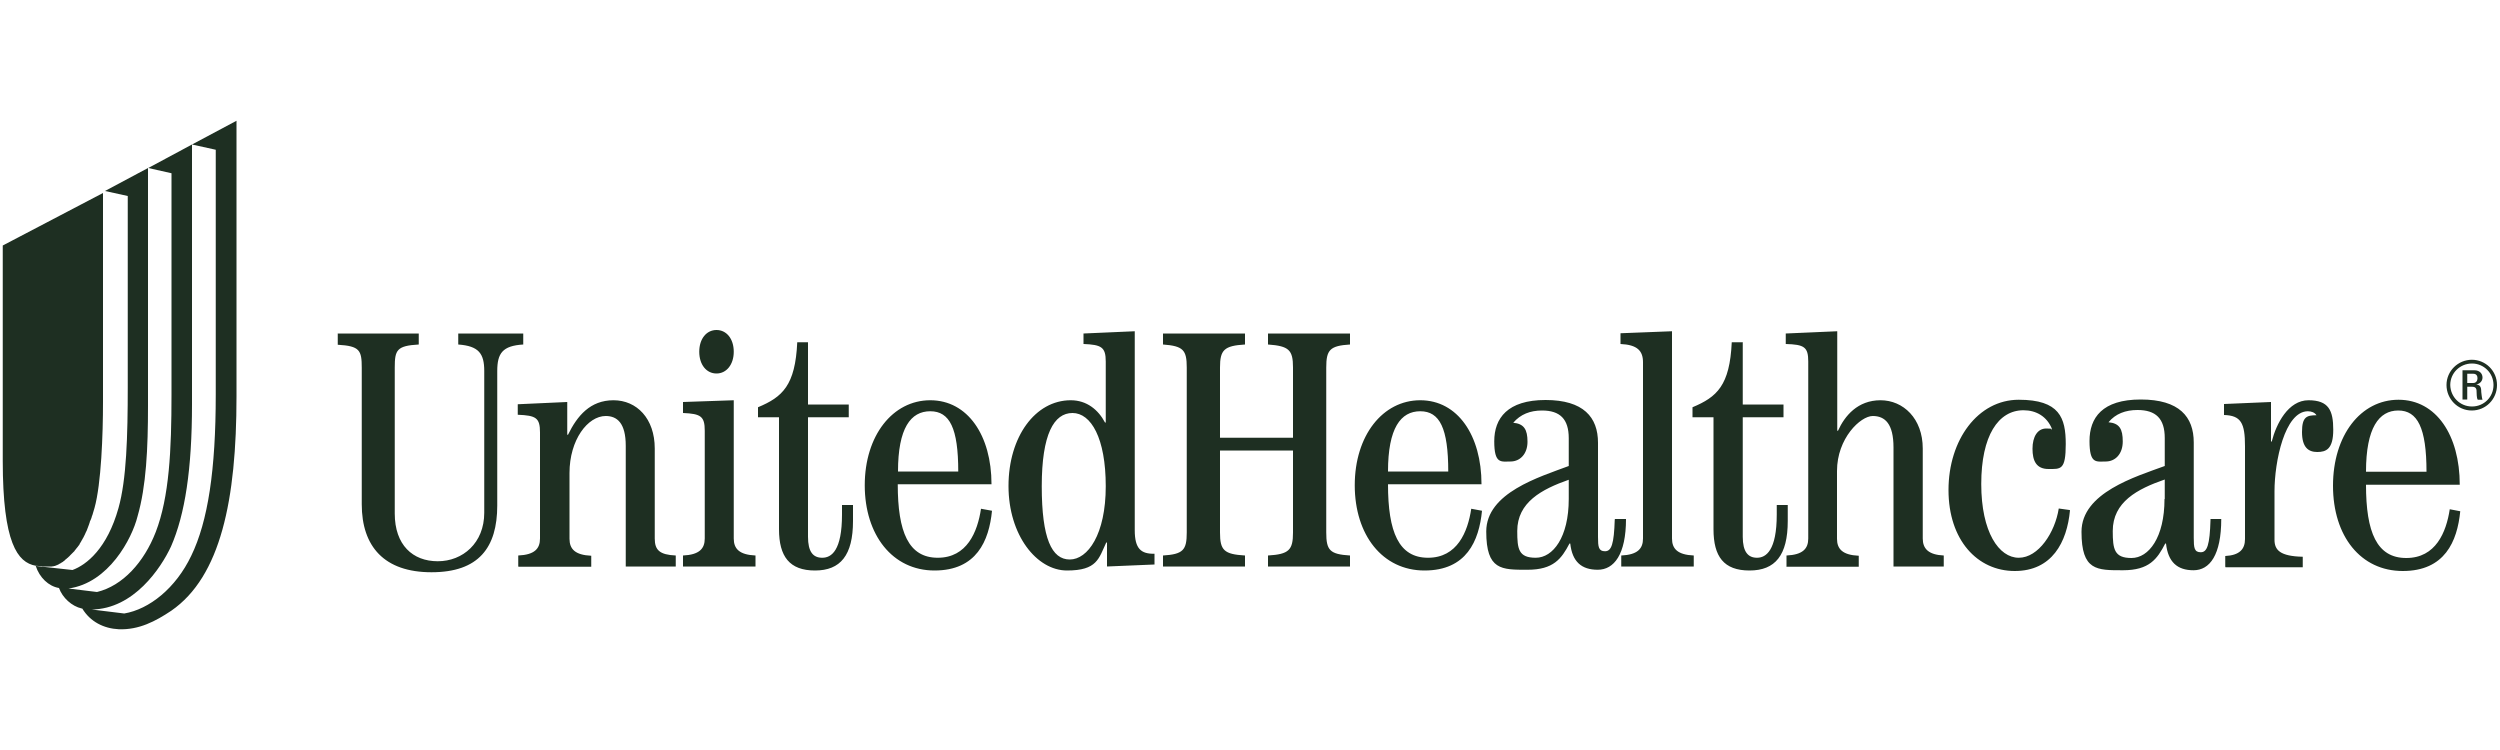
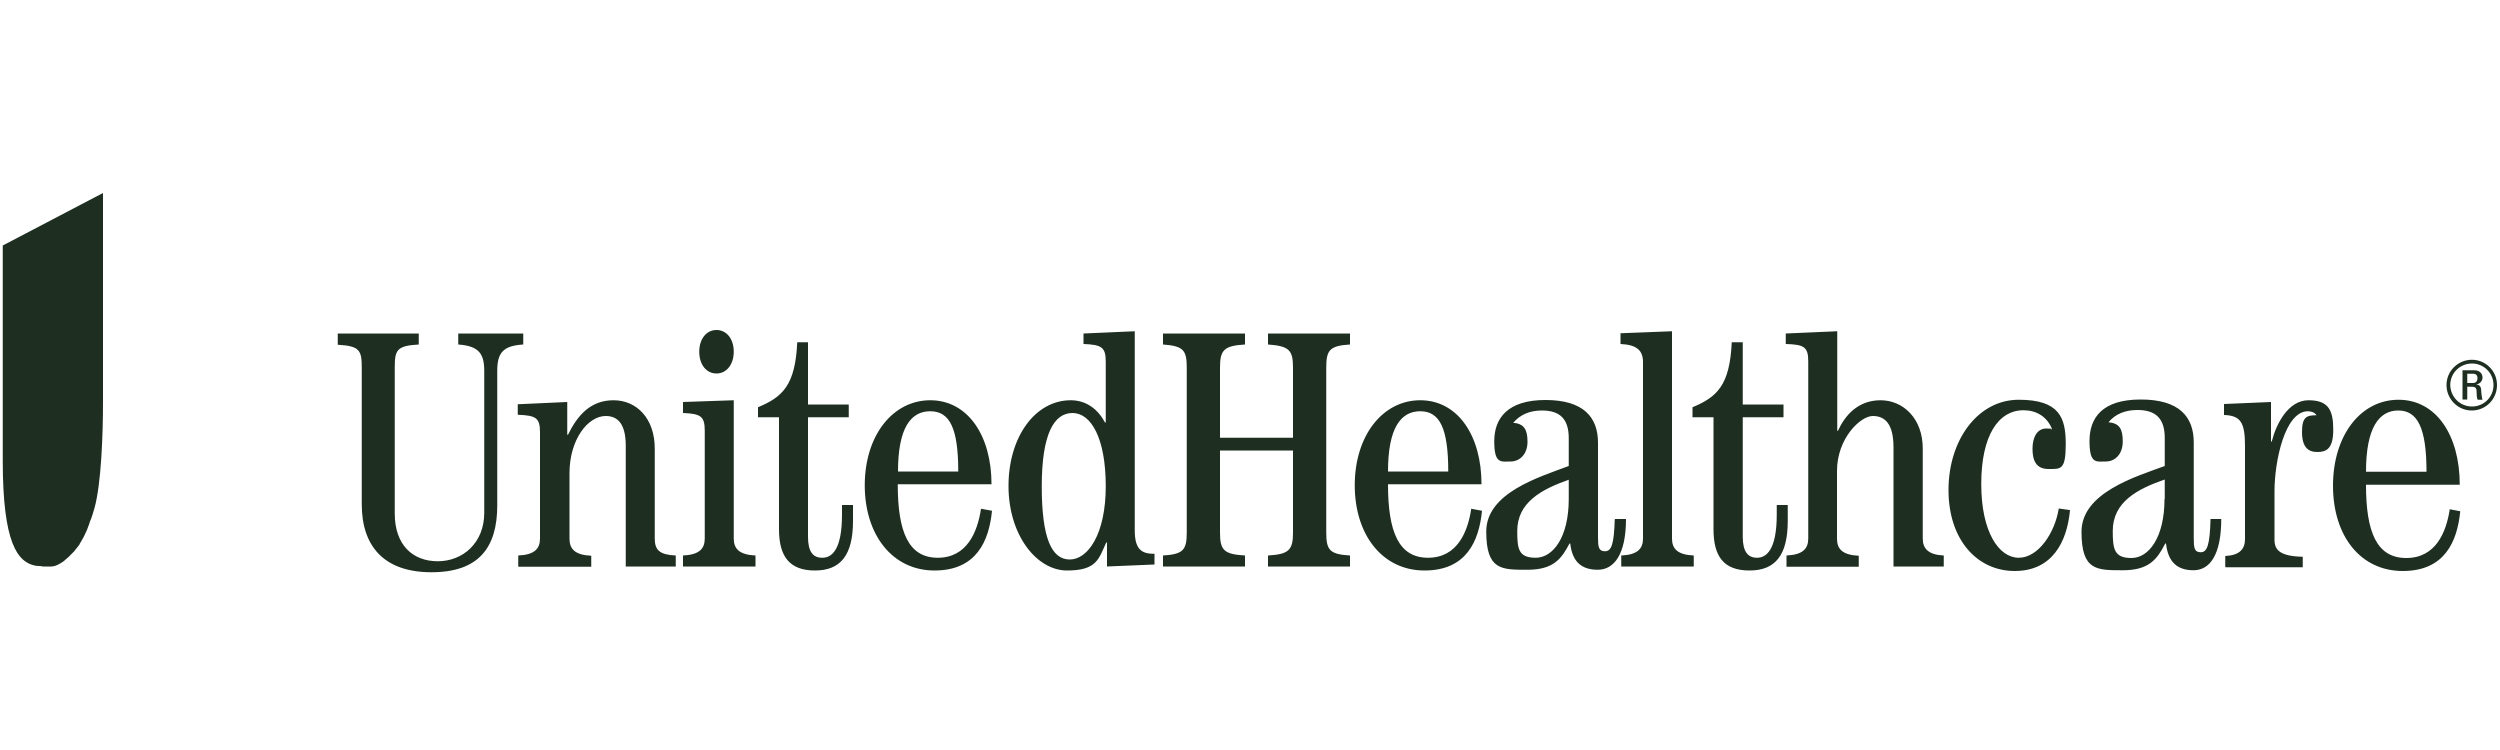
<svg xmlns="http://www.w3.org/2000/svg" id="Layer_1" viewBox="0 0 1000 300">
  <defs>
    <style>.cls-1{fill:#1e2f22;fill-rule:evenodd;stroke-width:0px;}</style>
  </defs>
  <path class="cls-1" d="M135,133.4h32.5v4.4c-8.8.5-9.6,2.2-9.6,9.2v58.4c0,12.6,7.2,19.1,17.2,19.1s18.6-7.3,18.6-19.4v-56.7c0-7-2.2-10-10.4-10.6v-4.4h26v4.4c-8.3.5-10.4,3.5-10.4,10.6v53.8c0,16.8-7.4,26.7-26.3,26.7s-27.9-10.3-27.9-27.2v-54.6c0-7-.8-8.7-9.6-9.2v-4.4ZM207.3,226.6v-4.4c6.5-.3,8.7-2.7,8.7-6.8v-42.4c0-5.9-1.6-6.8-8.9-7.1v-4.2l19.8-.9v13.1h.3c3.7-7.6,8.9-13.8,18.2-13.8s16.5,7.3,16.5,19.3v36c0,4.6,1.9,6.5,8.4,6.8v4.4h-20v-48.3c0-9-3.4-11.9-8-11.9-7.2,0-14.5,9.5-14.5,22.8v26.3c0,4.1,2.2,6.5,8.7,6.8v4.4h-29ZM293.5,140.7c0,5.1-2.9,8.7-6.9,8.7s-6.9-3.5-6.9-8.7,2.9-8.7,6.9-8.7,6.9,3.5,6.9,8.7M273.2,226.6v-4.4c6.5-.3,8.7-2.7,8.7-6.8v-43.1c0-5.8-1.6-6.8-8.7-7.1v-4.4l20.3-.7v55.3c0,4.1,2.2,6.5,8.7,6.8v4.4h-29ZM323.2,136.8v25h16.3v5.1h-16.3v47.8c0,6,2,8.4,5.7,8.4s7.9-2.9,7.9-17.3v-3.8h4.4v6.4c0,13.7-5,19.8-15.2,19.8s-14.4-5.6-14.4-16.5v-44.8h-8.4v-4c9.8-4.1,14.9-8.7,15.7-26h4.3ZM396.6,193.7c0-19.5-9.5-33.6-24.5-33.6s-26.2,14.1-26.2,34,11.1,34.1,27.9,34.1,21.8-11.8,23-23.9l-4.4-.8c-1.4,9.3-5.6,19.6-17.3,19.6s-16-10.3-16-29.4h37.4ZM359.2,188.6c0-17.4,5.1-24.1,12.9-24.1s11.2,6.8,11.2,24.1h-24.1ZM433.5,137.6c7,.3,8.8,1.2,8.8,7v24.4h-.3c-2.7-5.1-7.3-8.9-13.7-8.9-14.2,0-24.9,14.6-24.9,34.3s11.3,33.8,23.4,33.8,12.7-4.8,15.7-11.2h.3v9.6l19-.8v-4.3c-5.4.1-7.9-2-7.9-9.4v-79.6l-20.5.9v4.2ZM416.7,194.5c0-20.9,4.9-29.3,12.3-29.3s13.3,10,13.3,29.3-7.2,29.3-14.4,29.3-11.2-8.4-11.2-29.3ZM465.2,226.6v-4.4c8.1-.5,9.5-2.2,9.5-9.2v-66c0-7-1.4-8.6-9.5-9.2v-4.4h32.8v4.4c-8.4.5-10,2.2-10,9.2v28.1h29.2v-28.1c0-7-1.6-8.6-10-9.2v-4.4h32.8v4.4c-8.1.5-9.5,2.2-9.5,9.2v66c0,7.1,1.4,8.7,9.5,9.2v4.4h-32.8v-4.4c8.4-.5,10-2.2,10-9.2v-32.8h-29.2v32.8c0,7.1,1.6,8.7,10,9.2v4.4h-32.8ZM592.6,193.7c0-19.5-9.5-33.6-24.5-33.6s-26.2,14.1-26.2,34,11.1,34.1,27.9,34.1,21.8-11.8,23-23.9l-4.3-.8c-1.4,9.3-5.6,19.6-17.3,19.6s-16-10.3-16-29.4h37.4ZM555.2,188.6c0-17.4,5.1-24.1,12.9-24.1s11.2,6.8,11.2,24.1h-24.1ZM645.9,207.8c-.3,9.8-1.3,12.7-3.9,12.7s-2.8-1.8-2.8-5.7v-37.7c0-10.2-5.8-17.1-21-17.1s-20.5,7.3-20.5,16.5,2.7,8.1,6.5,8.1,6.8-3,6.8-7.9-1.4-7.2-5.7-7.6c2.9-3.4,6.8-4.9,11.5-4.9,7.2,0,10.7,3.4,10.7,11.1v11.1c-11.7,4.4-33,10.7-33,26.2s6.1,15.3,16.5,15.3,13.6-4.4,16.8-10.5h.3c.8,7.3,4.5,10.5,11,10.5s11.3-6.1,11.3-20.3h-4.4ZM627.5,199.6c0,15.3-6.3,23.5-13.2,23.5s-7.4-3.5-7.4-10.7c0-11.5,9.8-16.7,20.6-20.5v7.7ZM648.5,226.6v-4.4c6.5-.3,8.7-2.7,8.7-6.8v-70.5c0-4.6-2.3-7-9-7.3v-4.3l20.6-.8v82.9c0,4.1,2.2,6.5,8.7,6.8v4.4h-29ZM697.1,136.8v25h16.3v5.1h-16.3v47.8c0,6,2.1,8.4,5.7,8.4s7.9-2.9,7.9-17.3v-3.8h4.4v6.4c0,13.7-5,19.8-15.3,19.8s-14.4-5.6-14.4-16.5v-44.8h-8.4v-4c9.8-4.1,14.9-8.7,15.7-26h4.3ZM714.6,226.6v-4.4c6.5-.3,8.7-2.7,8.7-6.8v-70.8c0-5.8-1.6-6.8-9-7v-4.2l20.6-.9v39.8h.3c2.7-6,7.9-12.2,17-12.2s16.9,7.3,16.9,19.3v36c0,4.1,2.3,6.5,8.4,6.8v4.4h-20.1v-47.6c0-9.5-3.4-12.6-8.3-12.6s-14.3,8.9-14.3,22v27.1c0,4.1,2.2,6.5,8.7,6.8v4.4h-29ZM828,204.1c-1.2,12.8-7.2,24.3-22.1,24.3s-26.5-12.3-26.5-32.4,11.8-36.1,28.1-36.1,18.8,7.2,18.8,17.7-2,10-6.9,10-6.4-3.3-6.4-8.1,2-8.1,5.5-8.1,1.5.4,2.1.5l.2-.3c-2-5-6.3-7.5-11.4-7.5-10.1,0-16.9,10.2-16.9,29.5s7.1,29.5,15,29.5,14.5-10.1,16-19.7l4.3.6ZM884.2,208c-.3,9.9-1.3,12.9-3.9,12.9s-2.8-1.8-2.8-5.8v-38.1c0-10.3-5.8-17.2-21.2-17.2s-20.5,7.3-20.5,16.6,2.7,8.2,6.5,8.2,6.8-3,6.8-8-1.3-7.3-5.7-7.7c2.8-3.4,6.8-4.9,11.6-4.9,7.3,0,10.9,3.4,10.9,11.2v11.2c-11.7,4.3-33.3,10.7-33.3,26.3s6.1,15.4,16.6,15.4,13.7-4.5,16.9-10.7h.3c.8,7.4,4.5,10.7,11,10.7s11.1-6.1,11.1-20.5h-4.3ZM865.8,199.6c0,15.4-6.3,23.6-13.2,23.6s-7.5-3.5-7.5-10.8c0-11.6,9.8-16.8,20.8-20.6v7.8ZM890.1,226.6v-4.2c5.7-.3,7.9-2.7,7.9-6.8v-37.1c0-9.3-1.6-12.3-8.4-12.5v-4.4l18.8-.8v15.8h.3c1.8-7.1,6.6-16.5,14.7-16.5s9.9,4.1,9.9,11.8-2.8,8.9-6.4,8.9-6.1-1.9-6.1-8,1.9-6.7,5.8-6.7c-.7-1.1-2-1.6-3.5-1.6-9.2.1-13.3,20.1-13.3,32v19.4c0,4.1,2.2,6.6,11.3,6.8v4.2h-30.9ZM983.9,193.9c0-19.8-9.4-34-24.5-34s-26.2,14.2-26.2,34.4,11.1,34.1,27.9,34.1,21.8-11.8,23-23.9l-4.2-.8c-1.4,9.2-5.6,19.5-17.4,19.5s-16.1-10.3-16.1-29.3h37.5ZM946.4,188.7c0-17.6,5.2-24.5,12.9-24.5s11.3,6.9,11.3,24.5h-24.2ZM986.9,149.5h2.4c1.3,0,1.7.9,1.7,1.8s-.5,1.9-1.7,1.9h-2.4v-3.7ZM986.9,154.7h1.9c.5,0,1.6,0,1.8,1.3.1,1.6,0,3.1.5,3.9h1.9c-.3-.7-.4-2.6-.5-3.1,0-2.3-.6-2.8-2-3h0c1.5-.3,2.5-1.4,2.5-2.8s-1-2.9-3.3-2.9h-4.7v11.7h1.9v-5.2ZM988.8,143.9c-5.6,0-10.2,4.5-10.2,10.1,0,5.6,4.5,10.2,10.1,10.2,0,0,0,0,0,0,5.6,0,10.1-4.5,10.1-10.2,0-5.6-4.5-10.1-10.1-10.1h0ZM988.8,145.4c4.7,0,8.6,3.8,8.6,8.6,0,0,0,0,0,0,0,4.8-3.8,8.6-8.6,8.6-4.8,0-8.6-3.8-8.7-8.6,0,0,0,0,0,0,0-4.8,3.9-8.6,8.7-8.6Z" />
-   <path class="cls-1" d="M32.7,243.4c-4-.9-7.7-4.3-9.1-8.2-4.2-.7-7.8-4.2-9.3-8.8,0,0,0,0,.1,0l14.6,1.6c5.7-2.1,13.9-8.7,18.4-24.8,3.2-11.4,3.7-28.7,3.7-48.4v-76.4l-9.1-2,17.2-9.2v95.2c0,17-.7,32.1-4.2,44.2-2.2,8.8-11.5,26.6-27.6,28.8l11.4,1.4c10.3-2.5,18.8-11.9,23.5-24,5.4-14,6.3-32.8,6.3-54.9v-88.6l-9.3-2.1,17.5-9.4v103.9c0,26-2.8,44.1-8.4,56.9-4,8.6-14.9,25-31.7,25.2l13,1.6c10-1.7,20.6-10.1,26.8-23.1,6.7-13.8,9.8-34.4,9.8-64.4V59.9l-9.5-2.1,17.8-9.5v110.3c0,41.3-6.3,72-26.1,85.7-6.3,4.2-12.9,7.7-21,7.4-6-.3-11.4-3-14.6-8.3Z" />
  <path class="cls-1" d="M16.9,226.6h0,.2c0,0,.1,0,.2,0,0,0,.2,0,.2,0,0,0,.2,0,.2,0,0,0,.2,0,.2,0,.1,0,.2,0,.3,0,0,0,.2,0,.2,0,.1,0,.2,0,.3,0,0,0,.1,0,.2,0,.1,0,.2,0,.4,0,0,0,.1,0,.2,0,.1,0,.3,0,.4,0,0,0,.1,0,.2,0,.1,0,.3,0,.4,0,0,0,.1,0,.2,0,.2,0,.3,0,.4-.1,0,0,.1,0,.2,0,.1,0,.3,0,.4-.1,0,0,.1,0,.2,0,.1,0,.3-.1.5-.2,0,0,.2,0,.2-.1.2,0,.3-.1.5-.2,0,0,.1,0,.2-.1.2,0,.3-.2.5-.3,0,0,.2,0,.2-.1.2,0,.3-.2.5-.3,0,0,.1,0,.2-.1.2-.1.4-.2.5-.3,0,0,.1-.1.2-.2.2-.1.4-.2.5-.4,0,0,.2-.1.2-.2.2-.1.3-.3.5-.4,0,0,.2-.1.2-.2.2-.1.4-.3.5-.4,0,0,.2-.2.2-.2.2-.2.4-.3.5-.5,0,0,.2-.2.3-.3.2-.2.3-.3.5-.5.1-.1.2-.2.3-.3.2-.2.3-.3.5-.5.1,0,.2-.2.3-.4.2-.2.3-.4.5-.6,0-.1.2-.2.3-.4.2-.2.3-.4.5-.6,0-.1.2-.3.3-.4.2-.2.3-.4.4-.7.1-.2.2-.3.3-.5.1-.2.3-.4.4-.7.1-.2.2-.3.3-.5.1-.3.3-.5.4-.7.1-.2.2-.4.3-.6.1-.3.3-.5.4-.8.1-.2.2-.4.3-.7.1-.3.3-.5.4-.8.1-.3.2-.5.3-.8.1-.3.2-.5.3-.8.1-.3.2-.5.3-.8.1-.3.2-.6.3-.9,0-.3.2-.5.3-.8.1-.3.3-.6.4-1,.1-.4.2-.8.4-1.2,0-.2.2-.5.2-.7.2-.6.4-1.3.6-2,2.7-9.7,3.4-29.4,3.4-42.4v-83.6L1.1,98.2v86.1c0,32.9,5.9,40.7,13.2,42,0,0,0,0-.1,0l2.7.2Z" />
</svg>